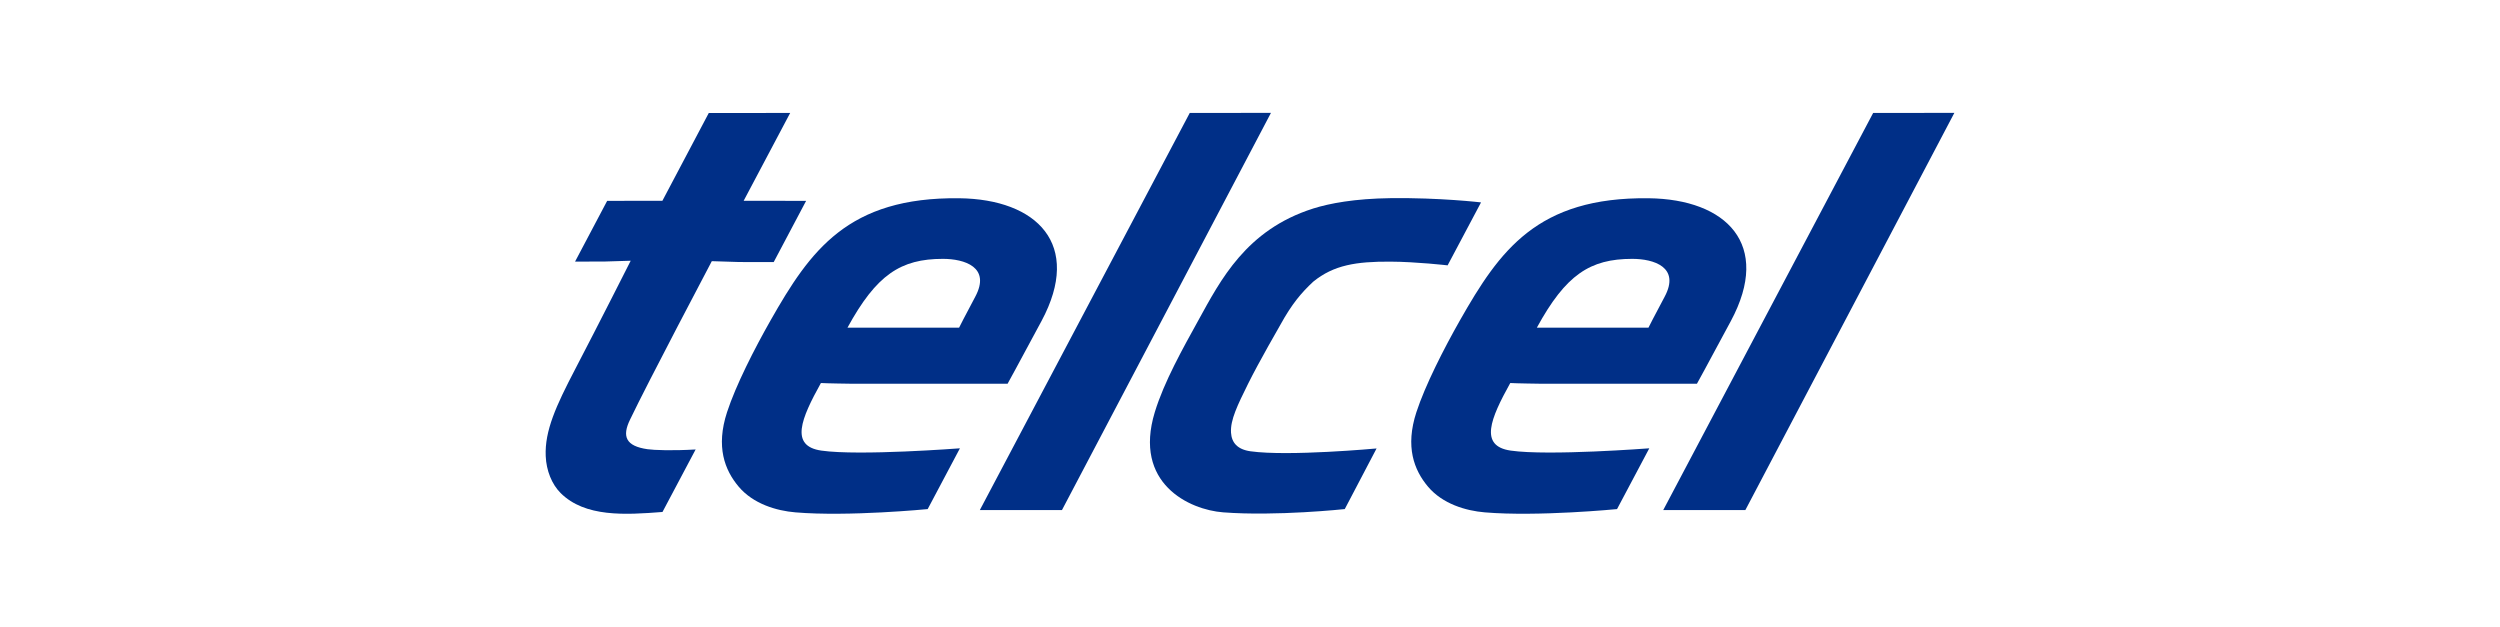
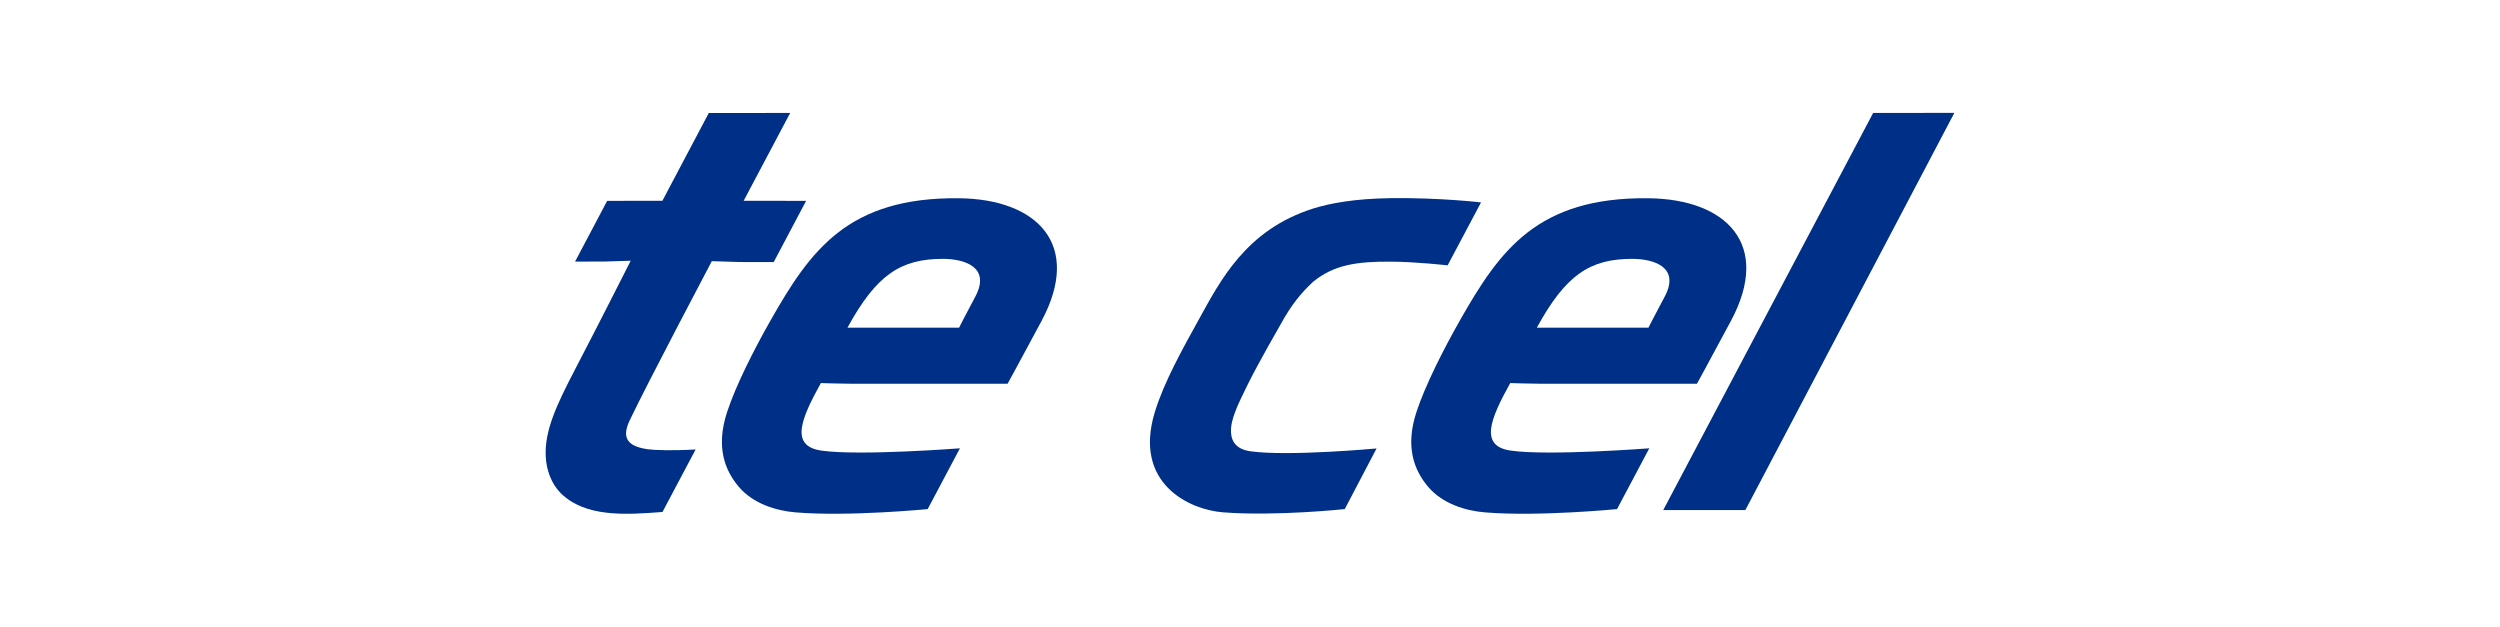
<svg xmlns="http://www.w3.org/2000/svg" version="1.1" width="127.667" height="32" enable-background="new 0 0 127.667 32" xml:space="preserve" style="">
  <rect id="backgroundrect" width="100%" height="100%" x="0" y="0" fill="none" stroke="none" class="" style="" />
  <g class="currentLayer" style="">
    <title>Layer 1</title>
    <g id="svg_1" class="">
      <path fill="#002F87" d="M41.945,23.011 c-1.625,-0.234 -1.033,-1.633 -0.024,-3.451 c0.312,0.02 1.485,0.035 1.485,0.035 h8.049 c0,0 0.476,-0.858 1.733,-3.204 c2.094,-3.907 -0.225,-6.22 -4.201,-6.267 c-5.689,-0.067 -7.608,2.667 -9.634,6.233 c-0.828,1.458 -1.779,3.322 -2.226,4.694 c-0.575,1.763 -0.124,2.95 0.596,3.803 c0.741,0.878 1.925,1.23 2.897,1.311 c2.699,0.228 6.754,-0.167 6.754,-0.167 l1.646,-3.104 C49.02,22.893 43.881,23.289 41.945,23.011 M48.152,13.219 c1.085,0 2.47,0.415 1.647,1.942 c-0.516,0.96 -0.821,1.572 -0.821,1.572 h-5.7 C44.756,14.028 45.993,13.219 48.152,13.219 " id="svg_2" />
      <path fill="#002F87" d="M77.148,23.011 c-1.625,-0.234 -1.033,-1.633 -0.024,-3.451 c0.313,0.02 1.485,0.035 1.485,0.035 h8.049 c0,0 0.476,-0.858 1.733,-3.204 c2.095,-3.907 -0.225,-6.22 -4.201,-6.267 c-5.69,-0.067 -7.607,2.667 -9.634,6.233 c-0.828,1.458 -1.778,3.322 -2.226,4.694 c-0.575,1.763 -0.124,2.95 0.595,3.803 c0.741,0.878 1.925,1.23 2.899,1.311 c2.698,0.228 6.753,-0.167 6.753,-0.167 l1.647,-3.104 C84.222,22.893 79.084,23.289 77.148,23.011 M83.355,13.219 c1.084,0 2.471,0.415 1.649,1.942 c-0.517,0.96 -0.822,1.572 -0.822,1.572 h-5.7 C79.958,14.028 81.196,13.219 83.355,13.219 " id="svg_3" />
      <polygon fill="#002F87" points="95.656,5.768 84.935,26.049 89.129,26.049 99.803,5.764 " id="svg_4" />
      <path fill="#002F87" d="M75.632,10.336 c0,0 -2.106,-0.249 -4.615,-0.217 C69.171,10.144 67.904,10.383 67.05,10.651 v0.001 c-3.414,1.088 -4.72,3.65 -5.853,5.705 c-0.783,1.42 -1.75,3.132 -2.226,4.694 c-1.106,3.635 1.754,4.98 3.493,5.113 c2.707,0.208 6.209,-0.167 6.209,-0.167 l1.624,-3.096 c0,0 -4.499,0.416 -6.436,0.145 c-0.675,-0.094 -0.965,-0.446 -0.997,-0.951 c-0.041,-0.65 0.337,-1.414 0.874,-2.501 c0.537,-1.086 1.649,-3.012 1.649,-3.012 c0.579,-1.053 1.06,-1.623 1.673,-2.196 c1.05,-0.856 2.206,-1.033 3.934,-1.025 c1.344,0.006 2.931,0.19 2.931,0.19 L75.632,10.336 z" id="svg_5" />
      <path fill="#002F87" d="M37.976,10.254 l2.376,-4.486 l-4.157,0.003 l-2.369,4.483 l-2.82,0.003 l-1.64,3.103 l1.533,-0.005 l1.309,-0.04 c0,0 -1.631,3.228 -2.839,5.545 c-0.972,1.863 -1.557,3.141 -1.501,4.432 c0.031,0.739 0.311,1.438 0.764,1.889 c1.245,1.237 3.285,1.114 5.199,0.964 l1.693,-3.192 c-1.179,0.07 -2.125,0.035 -2.457,-0.013 c-1.107,-0.159 -1.32,-0.646 -0.885,-1.526 c0.87,-1.826 4.168,-8.077 4.168,-8.077 l1.403,0.044 l1.758,0.003 l1.655,-3.127 L37.976,10.254 z" id="svg_6" />
-       <polygon fill="#002F87" points="60.757,5.768 50.036,26.049 54.23,26.049 64.904,5.764 " id="svg_7" />
    </g>
  </g>
</svg>